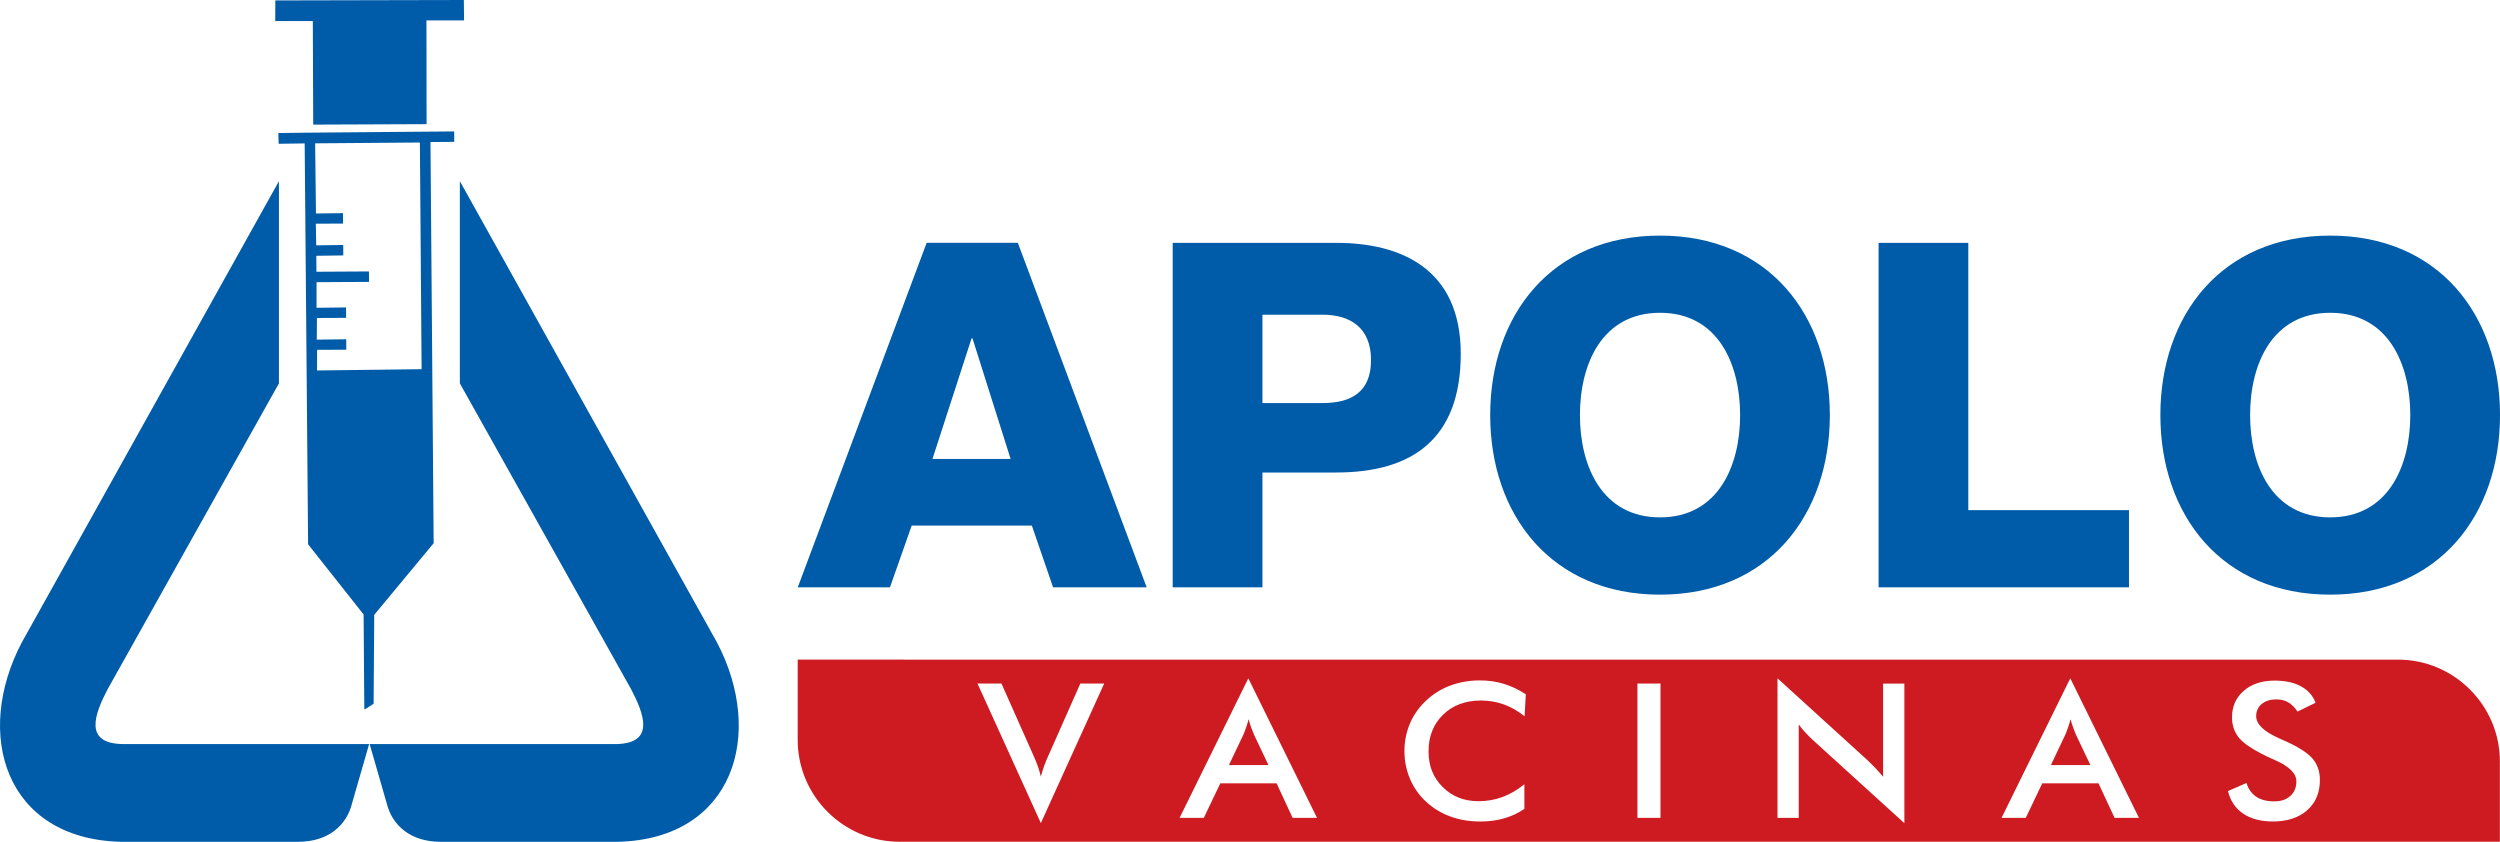
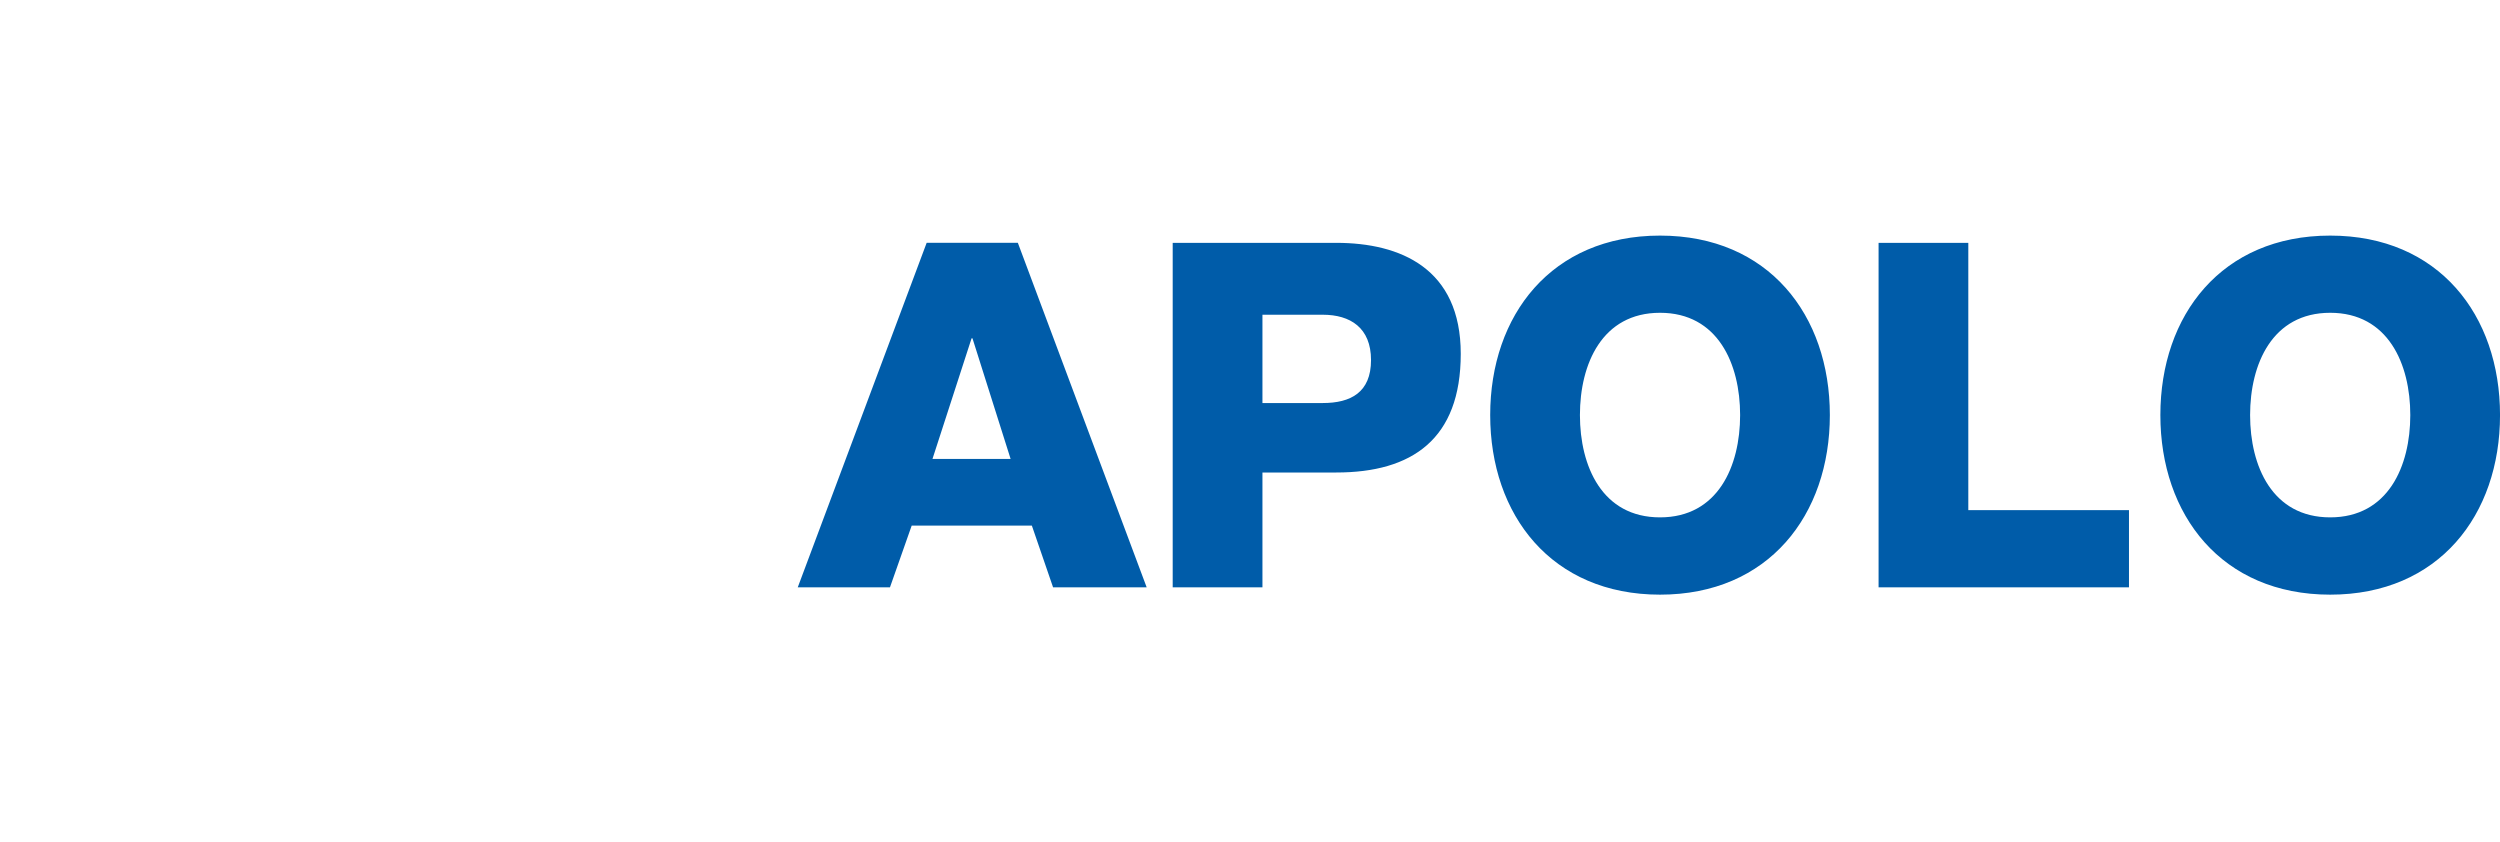
<svg xmlns="http://www.w3.org/2000/svg" id="Camada_2" viewBox="0 0 1300 437.73">
  <defs>
    <style>.cls-1,.cls-2{fill:#005ca9;}.cls-1,.cls-3{fill-rule:evenodd;}.cls-3{fill:#ce1a21;}</style>
  </defs>
  <g id="Camada_2-2">
    <g>
-       <path class="cls-3" d="M1158.62,411.32l9.57-4.18c.91,3.1,2.58,5.48,5,7.12s5.5,2.45,9.27,2.45,6.41-.95,8.51-2.82c2.1-1.88,3.14-4.39,3.14-7.53,0-4.11-3.61-7.77-10.82-10.96-1.02-.46-1.78-.84-2.32-1.04-8.14-3.75-13.57-7.15-16.26-10.18-2.69-3.05-4.07-6.76-4.07-11.13,0-5.71,2.04-10.3,6.13-13.84,4.07-3.53,9.44-5.3,16.07-5.3,5.44,0,10,.98,13.66,2.97s6.19,4.83,7.6,8.55l-9.37,4.59c-1.49-2.19-3.1-3.81-4.87-4.81-1.77-1.02-3.81-1.52-6.1-1.52-3.21,0-5.8,.8-7.69,2.4-1.91,1.58-2.86,3.72-2.86,6.37,0,4.2,4.18,8.12,12.53,11.74,.63,.3,1.13,.52,1.52,.67,7.3,3.2,12.3,6.3,15.02,9.33,2.71,3.05,4.07,6.84,4.07,11.37,0,6.62-2.21,11.87-6.62,15.76s-10.35,5.84-17.86,5.84c-6.28,0-11.43-1.38-15.46-4.11-4.01-2.73-6.63-6.63-7.88-11.74m-58.95,13.97l-8.36-17.97h-29.25l-8.57,17.97h-12.6l35.74-72.57,35.72,72.57h-12.67Zm-33.17-27.45h20.59l-7.56-15.93c-.43-1-.89-2.17-1.36-3.49s-.95-2.79-1.41-4.4c-.39,1.52-.82,2.95-1.28,4.27-.45,1.32-.91,2.55-1.38,3.64l-7.56,15.93-.04-.02Zm-142.11,27.45v-72.57l46.9,42.67c1.28,1.21,2.56,2.49,3.88,3.87,1.3,1.38,2.68,2.92,4.13,4.63v-48.41h11.06v72.57l-47.83-43.47c-1.28-1.19-2.51-2.43-3.7-3.74-1.21-1.3-2.32-2.68-3.4-4.11v48.56h-11.04Zm-72.83,0v-69.84h11.99v69.84h-11.99Zm-58.69-52.83c-3.38-2.73-6.99-4.79-10.76-6.15-3.79-1.38-7.77-2.04-11.93-2.04-8.05,0-14.61,2.43-19.66,7.34s-7.58,11.22-7.58,19.03,2.45,13.73,7.38,18.64c4.92,4.91,11.13,7.34,18.62,7.34,4.37,0,8.51-.72,12.47-2.19,3.94-1.47,7.73-3.66,11.35-6.63v12.82c-3.21,2.19-6.73,3.85-10.54,4.92-3.81,1.1-7.92,1.64-12.34,1.64-5.65,0-10.85-.87-15.65-2.62-4.79-1.77-8.99-4.33-12.64-7.73-3.61-3.34-6.36-7.28-8.29-11.8-1.93-4.53-2.9-9.37-2.9-14.48s.97-9.92,2.9-14.42c1.95-4.52,4.74-8.46,8.4-11.86,3.66-3.44,7.86-6.04,12.6-7.8s9.87-2.66,15.37-2.66c4.33,0,8.47,.59,12.4,1.78,3.94,1.21,7.75,3.01,11.45,5.44l-.65,11.43h0Zm-120.61,52.83l-8.36-17.97h-29.25l-8.57,17.97h-12.6l35.74-72.57,35.72,72.57h-12.67Zm-33.17-27.45h20.59l-7.56-15.93c-.43-1-.89-2.17-1.36-3.49s-.95-2.79-1.41-4.4c-.39,1.52-.82,2.95-1.28,4.27-.45,1.32-.91,2.55-1.38,3.64l-7.56,15.93-.04-.02Zm-97.75,30.18l-32.95-72.57h12.47l16.54,37.2c.98,2.16,1.78,4.14,2.43,5.97,.63,1.84,1.13,3.59,1.52,5.22,.43-1.75,.98-3.55,1.65-5.44,.67-1.88,1.47-3.79,2.38-5.76l16.48-37.2h12.41l-32.93,72.57-.02,.02Zm-73.63,9.68h832.31v-41.78c0-29.1-23.81-52.91-52.91-52.91H414.8v41.78c0,29.1,23.81,52.91,52.91,52.91h-.06Z" />
      <path class="cls-2" d="M1170.05,215.84c0-26.59,11.54-53.19,41.65-53.19s41.65,26.59,41.65,53.19-11.54,53.19-41.65,53.19-41.65-26.59-41.65-53.19m-46.66,0c0,51.94,31.87,93.38,88.31,93.38s88.31-41.44,88.31-93.38-31.87-93.33-88.31-93.33-88.31,41.4-88.31,93.33Zm-146.53,89.57h130.21v-40.14h-83.55V126.29h-46.66v179.12Zm-155.3-89.57c0-26.59,11.54-53.19,41.65-53.19s41.65,26.59,41.65,53.19-11.54,53.19-41.65,53.19-41.65-26.59-41.65-53.19Zm-46.66,0c0,51.94,31.87,93.38,88.31,93.38s88.31-41.44,88.31-93.38-31.87-93.33-88.31-93.33-88.31,41.4-88.31,93.33Zm-118.43-52.18h31.37c14.31,0,25.09,6.78,25.09,23.58s-10.54,22.34-25.09,22.34h-31.37v-45.92Zm-46.66,141.75h46.66v-59.71h38.39c39.4,0,64.73-17.32,64.73-61.72s-31.37-57.7-64.73-57.7h-85.06v179.12Zm-194.99,0h47.96l11.3-32.11h62.48l11.04,32.11h48.67l-66.99-179.14h-47.42l-67.03,179.14h0Zm90.37-129.47h.5l19.83,62.72h-40.64l20.33-62.72h-.02Z" />
-       <path class="cls-1" d="M144.73,69.2l.17,5.57,13.53-.2,1.78,208.47,28.86,36.48,.37,48.67,.19,.78,4.65-3.05,.32-46.22,30.9-37.24-1.65-208.6,12.36-.09-.04-5.43-76.86,.65-14.55,.19-.02,.02Zm20.13,123.43l.04-10.72,15.18-.06-.04-5.43-15.31,.19,.07-11.26,15.18-.06-.04-5.43-15.33,.19v-13.32l27.28-.15-.04-5.43-27.3,.15-.06-8.29,14.03-.2-.04-5.43-14.05,.2-.19-11.26,14.16-.07-.04-5.43-14.05,.19-.43-36.48,54.47-.43,.89,117.87-54.45,.67,.04-.02Zm-19.81,6.71L56.07,358.21c-6.89,13.1-12.58,28.17,7.28,28.69H191.95l-8.9,30.89c-2.77,11.34-12.36,19.94-27.91,19.94H62.71c-60.19-1.56-76.43-56.05-51.38-103.66L145.05,94.2v105.14Zm94.07,0l88.96,158.87c6.89,13.1,12.58,28.17-7.28,28.69H192.21l8.9,30.89c2.77,11.34,12.36,19.94,27.91,19.94h92.43c60.19-1.56,76.43-56.05,51.38-103.66L239.12,94.2v105.14ZM241.2,0l.11,10.61h-19.55l.06,53.95-58.95,.24-.2-53.84h-19.55l.04-10.74L241.22,0h-.02Z" />
    </g>
  </g>
</svg>